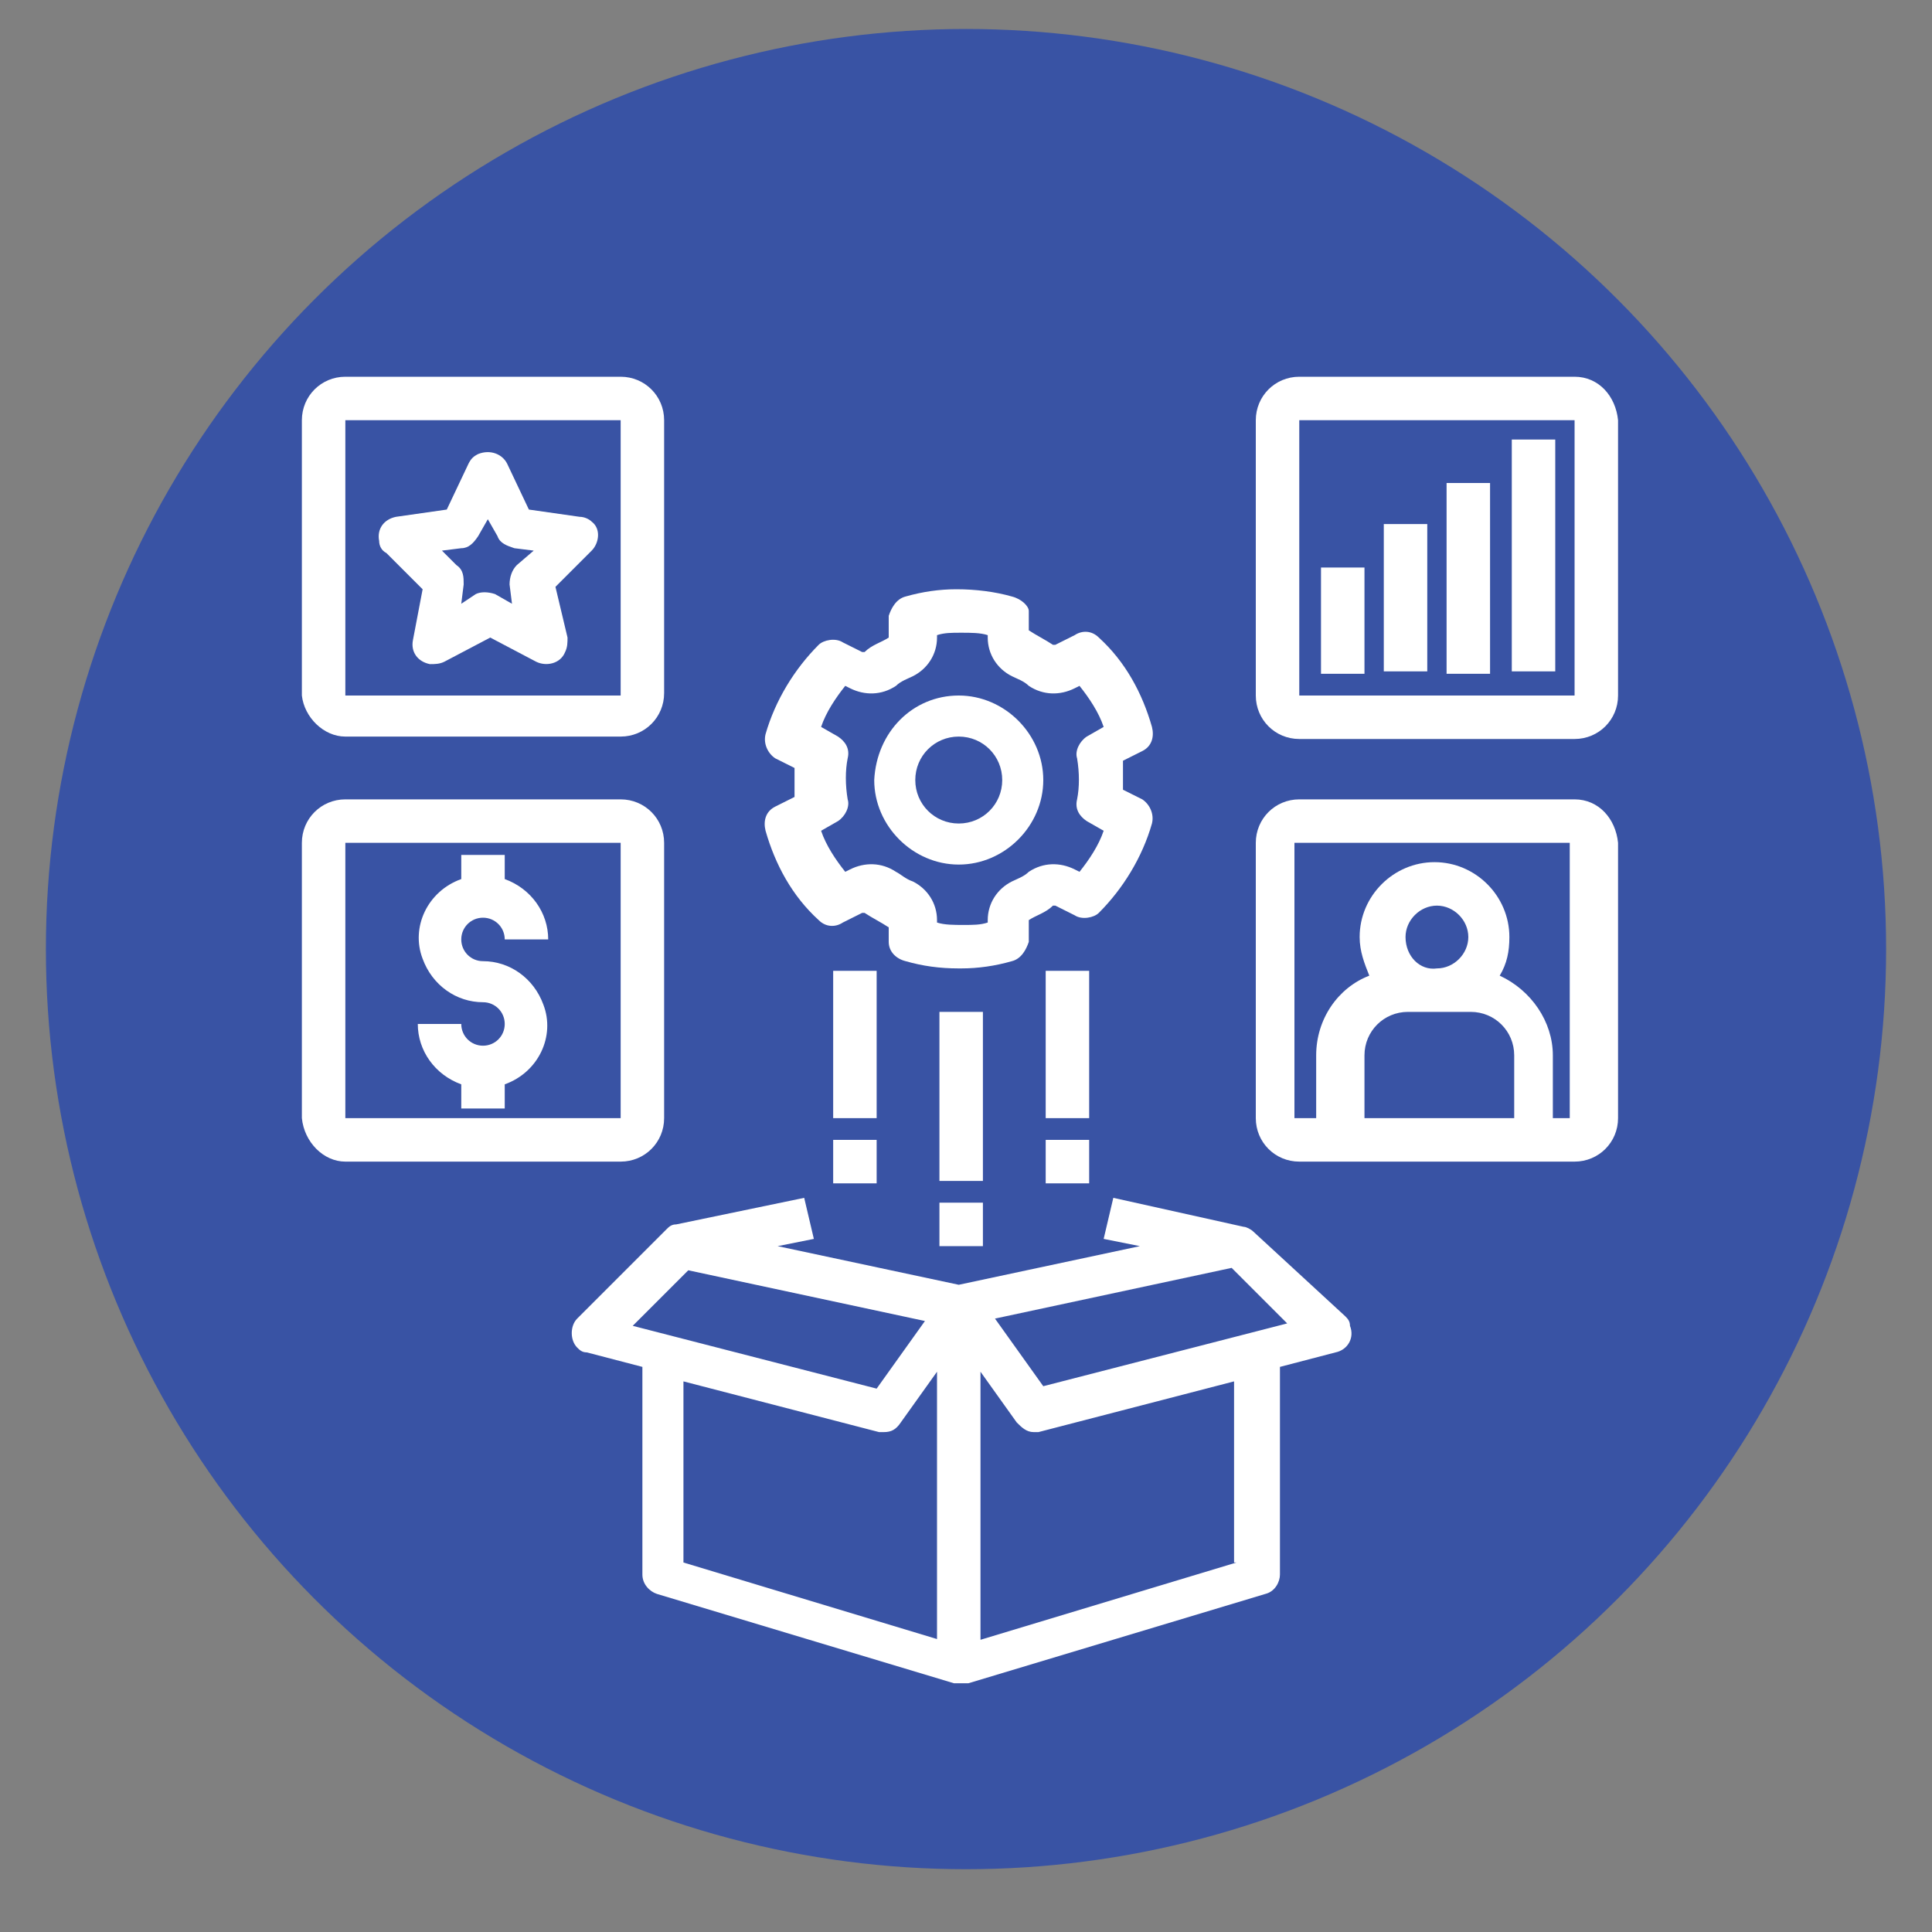
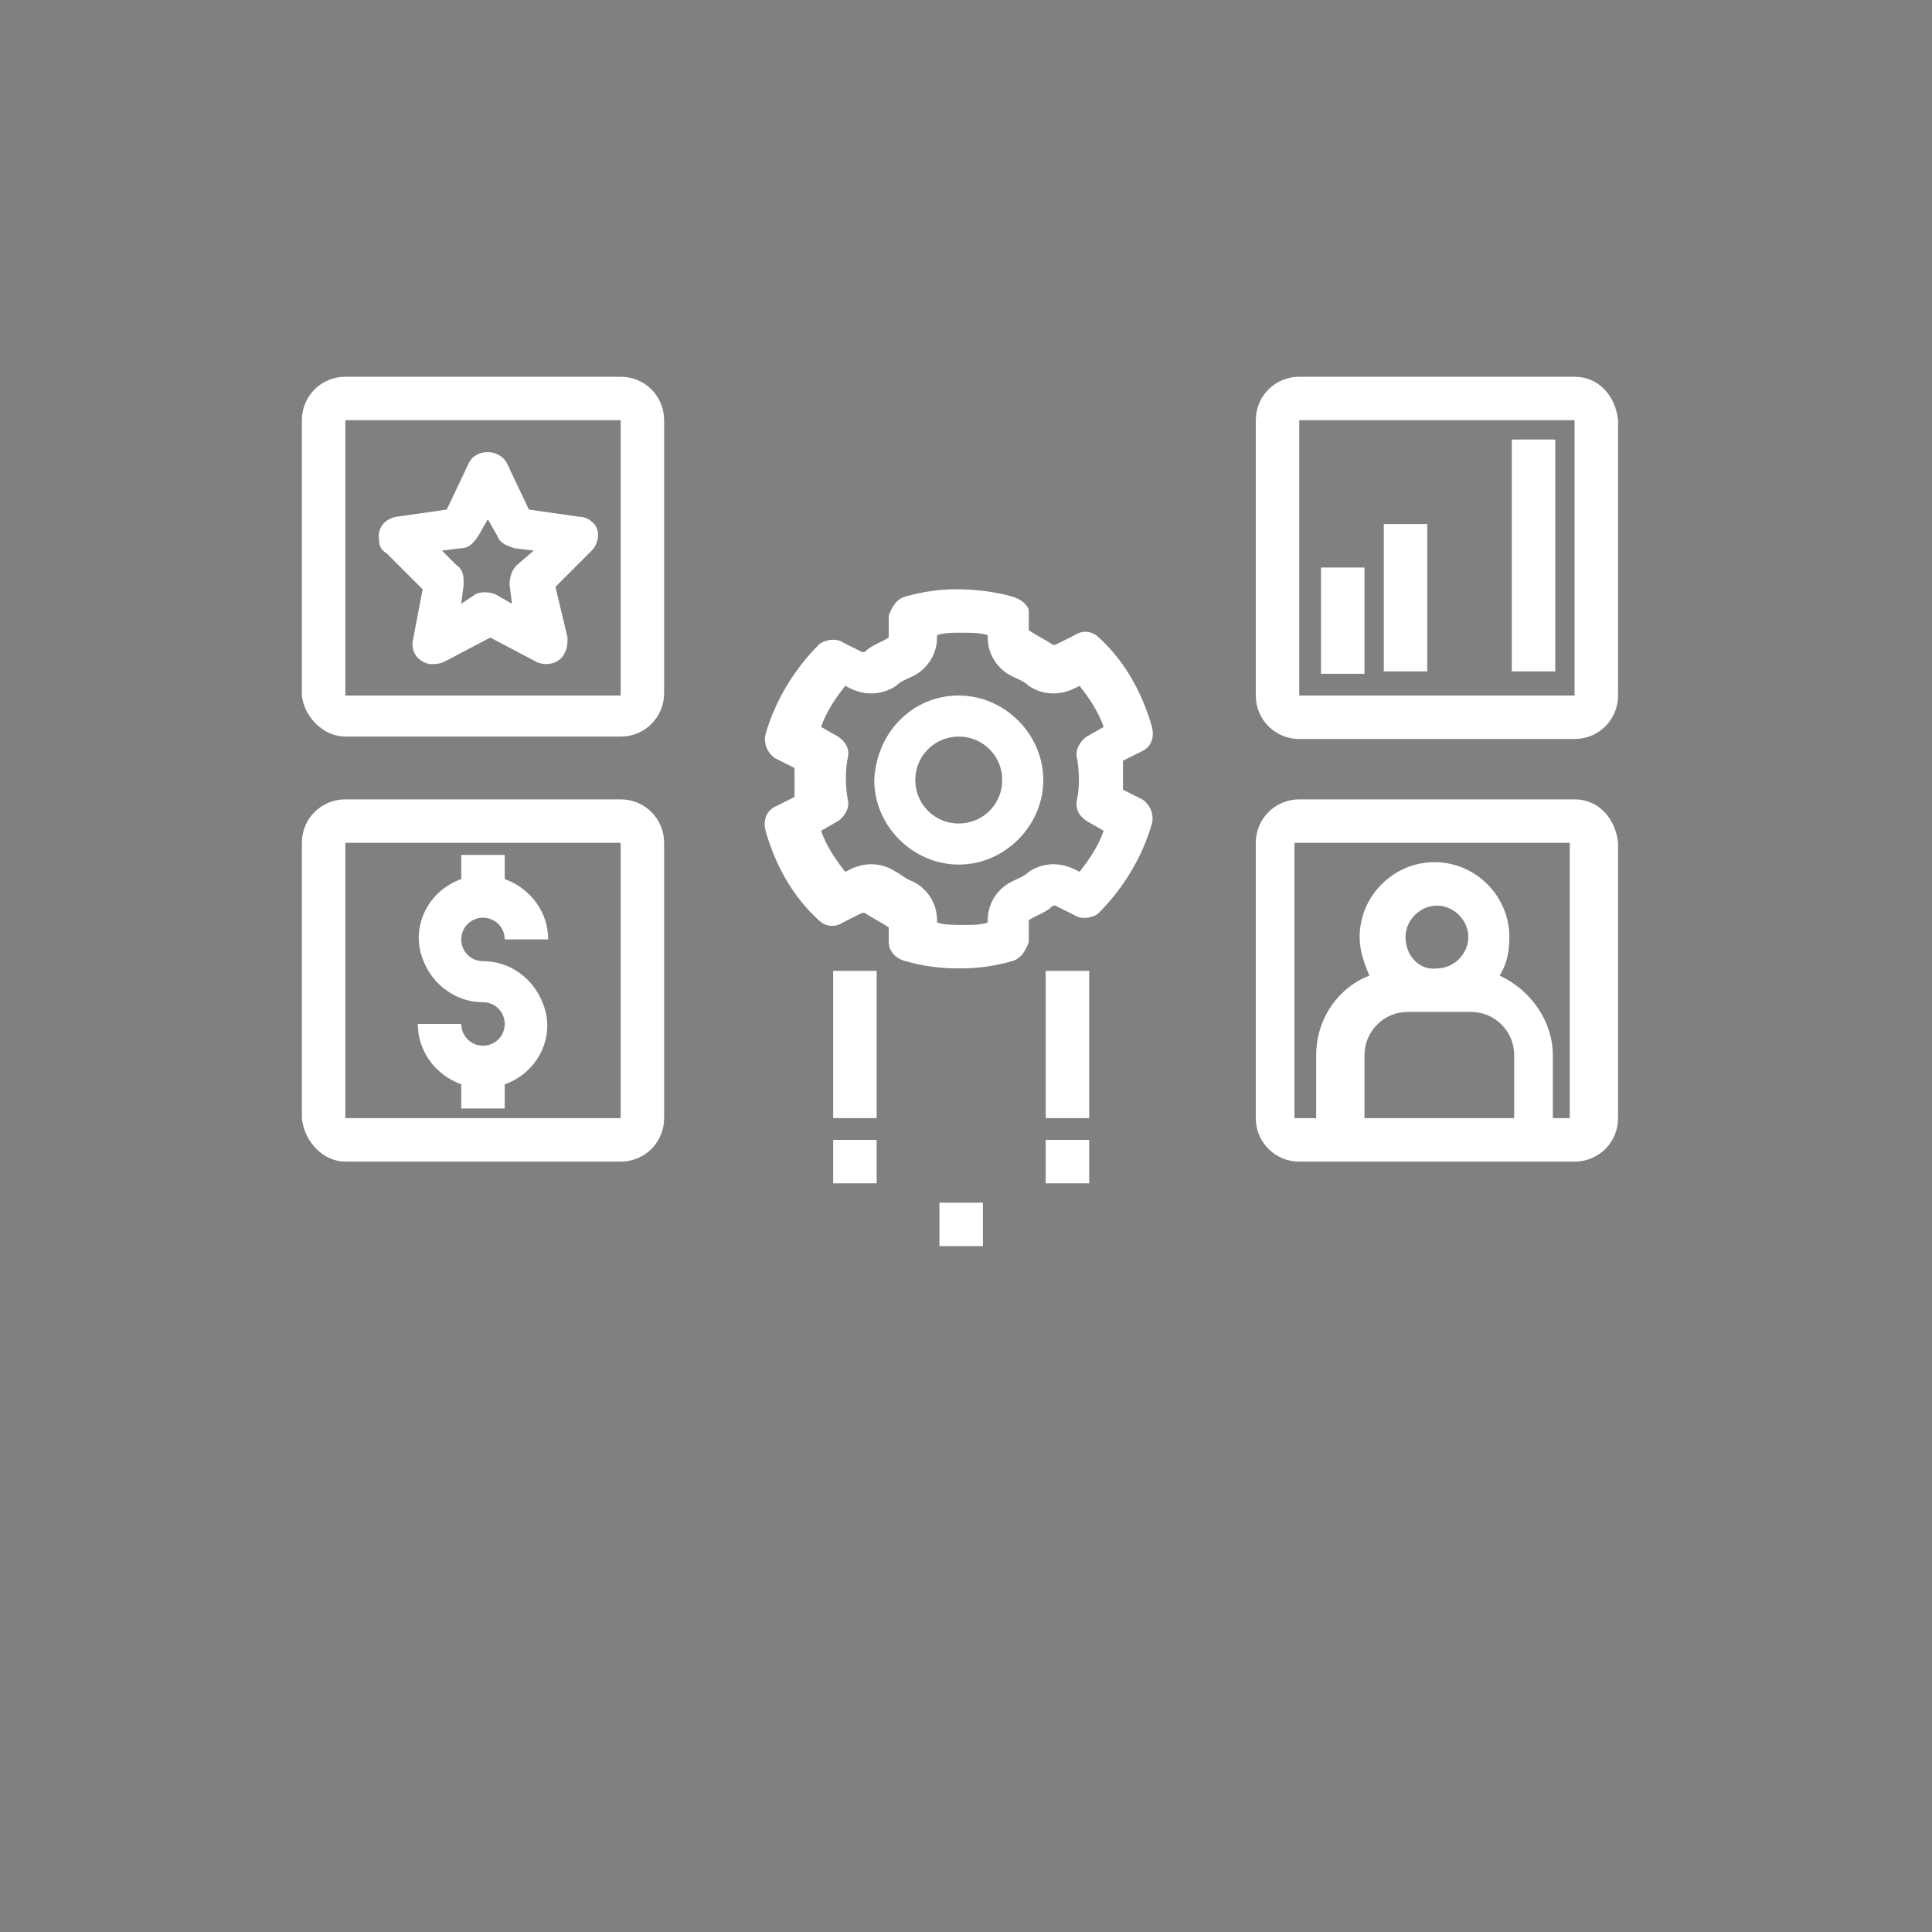
<svg xmlns="http://www.w3.org/2000/svg" version="1.1" x="0px" y="0px" viewBox="0 0 80 80" style="enable-background:new 0 0 80 80;" xml:space="preserve">
  <rect x="0" y="0" width="80" height="80" fill="#808080" stroke="none" />
  <style type="text/css">
	.st0{fill:#3953A4;}
	.st1{fill:#FFFFFF;}
</style>
  <g id="Layer_1">
-     <circle class="st0" cx="40" cy="39.3" r="38.1" />
-   </g>
+     </g>
  <g id="Layer_2">
-     <path class="st1" d="M51.9,51c-0.1-0.1-0.3-0.2-0.4-0.2l0,0l-5.4-1.2l-0.4,1.7l1.5,0.3l-7.5,1.6l-7.5-1.6l1.5-0.3l-0.4-1.7L28,50.7   l0,0c-0.2,0-0.3,0.1-0.4,0.2l-3.7,3.7c-0.3,0.3-0.3,0.9,0,1.2c0.1,0.1,0.2,0.2,0.4,0.2l2.3,0.6v8.6c0,0.4,0.3,0.7,0.6,0.8l12.3,3.7   c0.1,0,0.2,0,0.3,0c0.1,0,0.2,0,0.3,0l0,0l12.3-3.7c0.4-0.1,0.6-0.5,0.6-0.8v-8.6l2.3-0.6c0.5-0.1,0.8-0.6,0.6-1.1   c0-0.2-0.1-0.3-0.2-0.4L51.9,51z M26.2,54.9l2.3-2.3l9.8,2.1l-2,2.8L26.2,54.9z M38.9,67.9l-10.6-3.2v-7.5l8.1,2.1   c0.1,0,0.1,0,0.2,0c0.3,0,0.5-0.1,0.7-0.4l1.5-2.1V67.9z M51.2,64.7l-10.6,3.2V56.8l1.5,2.1c0.2,0.2,0.4,0.4,0.7,0.4   c0.1,0,0.1,0,0.2,0l8.1-2.1V64.7z M43.2,57.4l-2-2.8l9.8-2.1l2.3,2.3L43.2,57.4z" />
    <path class="st1" d="M41.9,24.7c-0.7-0.2-1.5-0.3-2.3-0.3c-0.7,0-1.4,0.1-2.1,0.3c-0.4,0.1-0.6,0.5-0.7,0.8l0,0.9   c-0.3,0.2-0.7,0.3-1,0.6c0,0-0.1,0-0.1,0l-0.8-0.4c-0.3-0.2-0.8-0.1-1,0.1c-1,1-1.8,2.3-2.2,3.7c-0.1,0.4,0.1,0.8,0.4,1l0.8,0.4   c0,0.2,0,0.4,0,0.6c0,0.2,0,0.4,0,0.6l-0.8,0.4c-0.4,0.2-0.5,0.6-0.4,1c0.4,1.4,1.1,2.7,2.2,3.7c0.3,0.3,0.7,0.3,1,0.1l0.8-0.4   c0,0,0.1,0,0.1,0c0.3,0.2,0.7,0.4,1,0.6V39c0,0.4,0.3,0.7,0.7,0.8c0.7,0.2,1.4,0.3,2.2,0.3c0,0,0.1,0,0.1,0c0.7,0,1.4-0.1,2.1-0.3   c0.4-0.1,0.6-0.5,0.7-0.8l0-0.9c0.3-0.2,0.7-0.3,1-0.6c0,0,0.1,0,0.1,0l0.8,0.4c0.3,0.2,0.8,0.1,1-0.1c1-1,1.8-2.3,2.2-3.7   c0.1-0.4-0.1-0.8-0.4-1l-0.8-0.4c0-0.2,0-0.4,0-0.6c0-0.2,0-0.4,0-0.6l0.8-0.4c0.4-0.2,0.5-0.6,0.4-1c-0.4-1.4-1.1-2.7-2.2-3.7   c-0.3-0.3-0.7-0.3-1-0.1l-0.8,0.4c0,0-0.1,0-0.1,0c-0.3-0.2-0.7-0.4-1-0.6v-0.8C42.6,25.1,42.3,24.8,41.9,24.7z M42.6,28.4   c0.6,0.4,1.3,0.4,1.9,0.1l0.2-0.1c0.4,0.5,0.8,1.1,1,1.7L45,30.5c-0.3,0.2-0.5,0.6-0.4,0.9c0.1,0.6,0.1,1.2,0,1.7   c-0.1,0.4,0.1,0.7,0.4,0.9l0.7,0.4c-0.2,0.6-0.6,1.2-1,1.7l-0.2-0.1c-0.6-0.3-1.3-0.3-1.9,0.1c-0.2,0.2-0.5,0.3-0.7,0.4   c-0.6,0.3-1,0.9-1,1.6v0.1c-0.3,0.1-0.6,0.1-1,0.1c-0.4,0-0.8,0-1.1-0.1v-0.1c0-0.7-0.4-1.3-1-1.6c-0.3-0.1-0.5-0.3-0.7-0.4   c-0.6-0.4-1.3-0.4-1.9-0.1l-0.2,0.1c-0.4-0.5-0.8-1.1-1-1.7l0.7-0.4c0.3-0.2,0.5-0.6,0.4-0.9c-0.1-0.6-0.1-1.2,0-1.7   c0.1-0.4-0.1-0.7-0.4-0.9l-0.7-0.4c0.2-0.6,0.6-1.2,1-1.7l0.2,0.1c0.6,0.3,1.3,0.3,1.9-0.1c0.2-0.2,0.5-0.3,0.7-0.4   c0.6-0.3,1-0.9,1-1.6v-0.1c0.3-0.1,0.6-0.1,1-0.1c0.4,0,0.8,0,1.1,0.1v0.1c0,0.7,0.4,1.3,1,1.6C42.1,28.1,42.4,28.2,42.6,28.4   L42.6,28.4z" />
    <path class="st1" d="M36.2,32.3c0,1.9,1.6,3.5,3.5,3.5s3.5-1.6,3.5-3.5s-1.6-3.5-3.5-3.5C37.8,28.8,36.3,30.3,36.2,32.3z    M41.5,32.3c0,1-0.8,1.8-1.8,1.8c-1,0-1.8-0.8-1.8-1.8s0.8-1.8,1.8-1.8C40.7,30.5,41.5,31.3,41.5,32.3z" />
    <rect x="43.3" y="40.2" class="st1" width="1.8" height="6.1" />
-     <rect x="38.9" y="41.9" class="st1" width="1.8" height="7" />
    <rect x="34.5" y="40.2" class="st1" width="1.8" height="6.1" />
    <path class="st1" d="M65.2,15.6H53.8c-1,0-1.8,0.8-1.8,1.8v11.4c0,1,0.8,1.8,1.8,1.8h11.4c1,0,1.8-0.8,1.8-1.8V17.4   C66.9,16.4,66.2,15.6,65.2,15.6z M53.8,28.8V17.4h11.4l0,11.4H53.8z" />
    <path class="st1" d="M65.2,33.1H53.8c-1,0-1.8,0.8-1.8,1.8v11.4c0,1,0.8,1.8,1.8,1.8h11.4c1,0,1.8-0.8,1.8-1.8V34.9   C66.9,33.9,66.2,33.1,65.2,33.1z M62.6,46.3h-6.1v-2.6c0-1,0.8-1.8,1.8-1.8h2.6c1,0,1.8,0.8,1.8,1.8V46.3z M58.2,38.8   c0-0.7,0.6-1.3,1.3-1.3s1.3,0.6,1.3,1.3c0,0.7-0.6,1.3-1.3,1.3C58.8,40.2,58.2,39.6,58.2,38.8z M64.3,46.3v-2.6   c0-1.4-0.9-2.7-2.2-3.3c0.3-0.5,0.4-1,0.4-1.6c0-1.7-1.4-3.1-3.1-3.1s-3.1,1.4-3.1,3.1c0,0.6,0.2,1.1,0.4,1.6   c-1.3,0.5-2.2,1.8-2.2,3.3v2.6h-0.9V34.9h11.4l0,11.4H64.3z" />
    <path class="st1" d="M14.3,30.5h11.4c1,0,1.8-0.8,1.8-1.8V17.4c0-1-0.8-1.8-1.8-1.8H14.3c-1,0-1.8,0.8-1.8,1.8v11.4   C12.6,29.7,13.4,30.5,14.3,30.5z M14.3,17.4h11.4l0,11.4H14.3V17.4z" />
    <rect x="57.3" y="21.7" class="st1" width="1.8" height="6.1" />
    <rect x="54.7" y="23.5" class="st1" width="1.8" height="4.4" />
-     <rect x="59.9" y="20" class="st1" width="1.8" height="7.9" />
    <rect x="62.6" y="18.2" class="st1" width="1.8" height="9.6" />
    <path class="st1" d="M14.3,48.1h11.4c1,0,1.8-0.8,1.8-1.8V34.9c0-1-0.8-1.8-1.8-1.8H14.3c-1,0-1.8,0.8-1.8,1.8v11.4   C12.6,47.3,13.4,48.1,14.3,48.1z M14.3,34.9h11.4l0,11.4H14.3V34.9z" />
    <path class="st1" d="M24,21.4l-2.1-0.3L21,19.2c-0.2-0.4-0.7-0.6-1.2-0.4c-0.2,0.1-0.3,0.2-0.4,0.4l-0.9,1.9l-2.1,0.3   c-0.5,0.1-0.8,0.5-0.7,1c0,0.2,0.1,0.4,0.3,0.5l1.5,1.5l-0.4,2.1c-0.1,0.5,0.2,0.9,0.7,1c0.2,0,0.4,0,0.6-0.1l1.9-1l1.9,1   c0.4,0.2,1,0.1,1.2-0.4c0.1-0.2,0.1-0.4,0.1-0.6L23,24.3l1.5-1.5c0.3-0.3,0.4-0.9,0-1.2C24.4,21.5,24.2,21.4,24,21.4L24,21.4z    M21.4,23.4c-0.2,0.2-0.3,0.5-0.3,0.8l0.1,0.8l-0.7-0.4c-0.3-0.1-0.6-0.1-0.8,0L19.1,25l0.1-0.8c0-0.3,0-0.6-0.3-0.8l-0.6-0.6   l0.8-0.1c0.3,0,0.5-0.2,0.7-0.5l0.4-0.7l0.4,0.7c0.1,0.3,0.4,0.4,0.7,0.5l0.8,0.1L21.4,23.4z" />
    <path class="st1" d="M20,38c0.5,0,0.9,0.4,0.9,0.9h1.8c0-1.1-0.7-2.1-1.8-2.5v-1h-1.8v1c-1.4,0.5-2.1,2-1.6,3.3   c0.4,1.1,1.4,1.8,2.5,1.8c0.5,0,0.9,0.4,0.9,0.9s-0.4,0.9-0.9,0.9c-0.5,0-0.9-0.4-0.9-0.9h-1.8c0,1.1,0.7,2.1,1.8,2.5v1h1.8v-1   c1.4-0.5,2.1-2,1.6-3.3c-0.4-1.1-1.4-1.8-2.5-1.8c-0.5,0-0.9-0.4-0.9-0.9S19.5,38,20,38z" />
    <rect x="38.9" y="49.8" class="st1" width="1.8" height="1.8" />
    <rect x="43.3" y="47.2" class="st1" width="1.8" height="1.8" />
    <rect x="34.5" y="47.2" class="st1" width="1.8" height="1.8" />
  </g>
</svg>